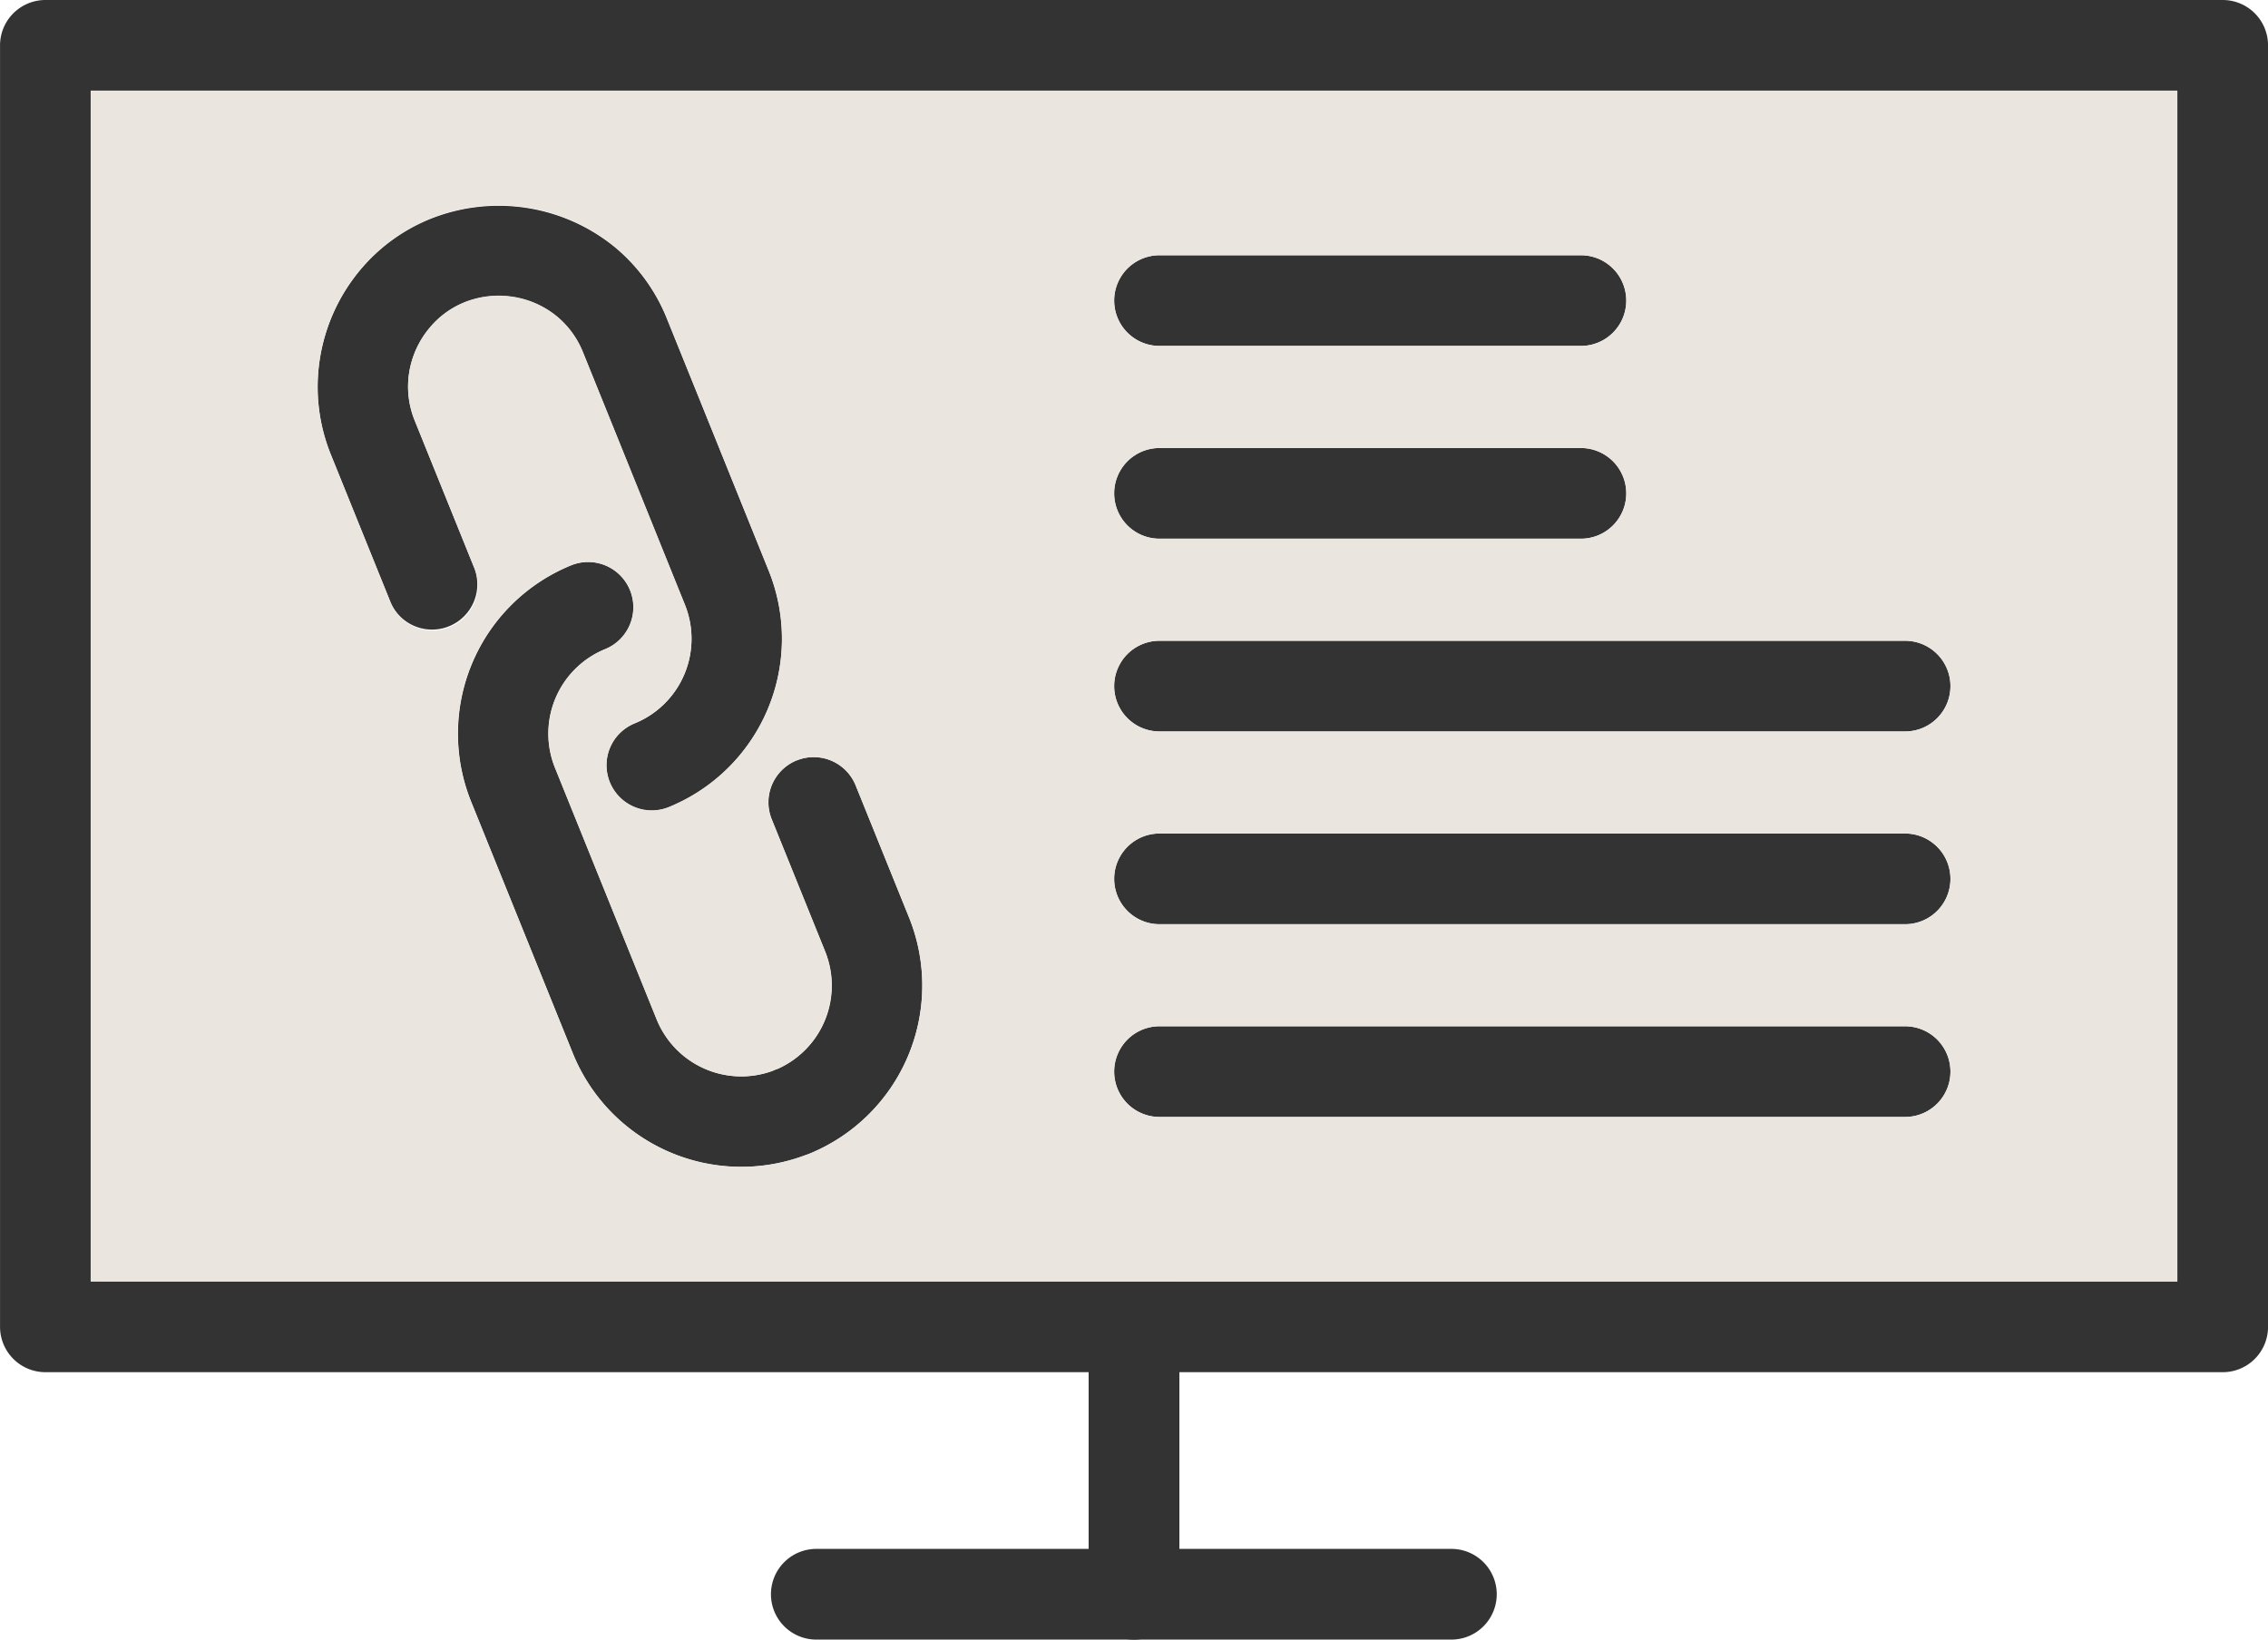
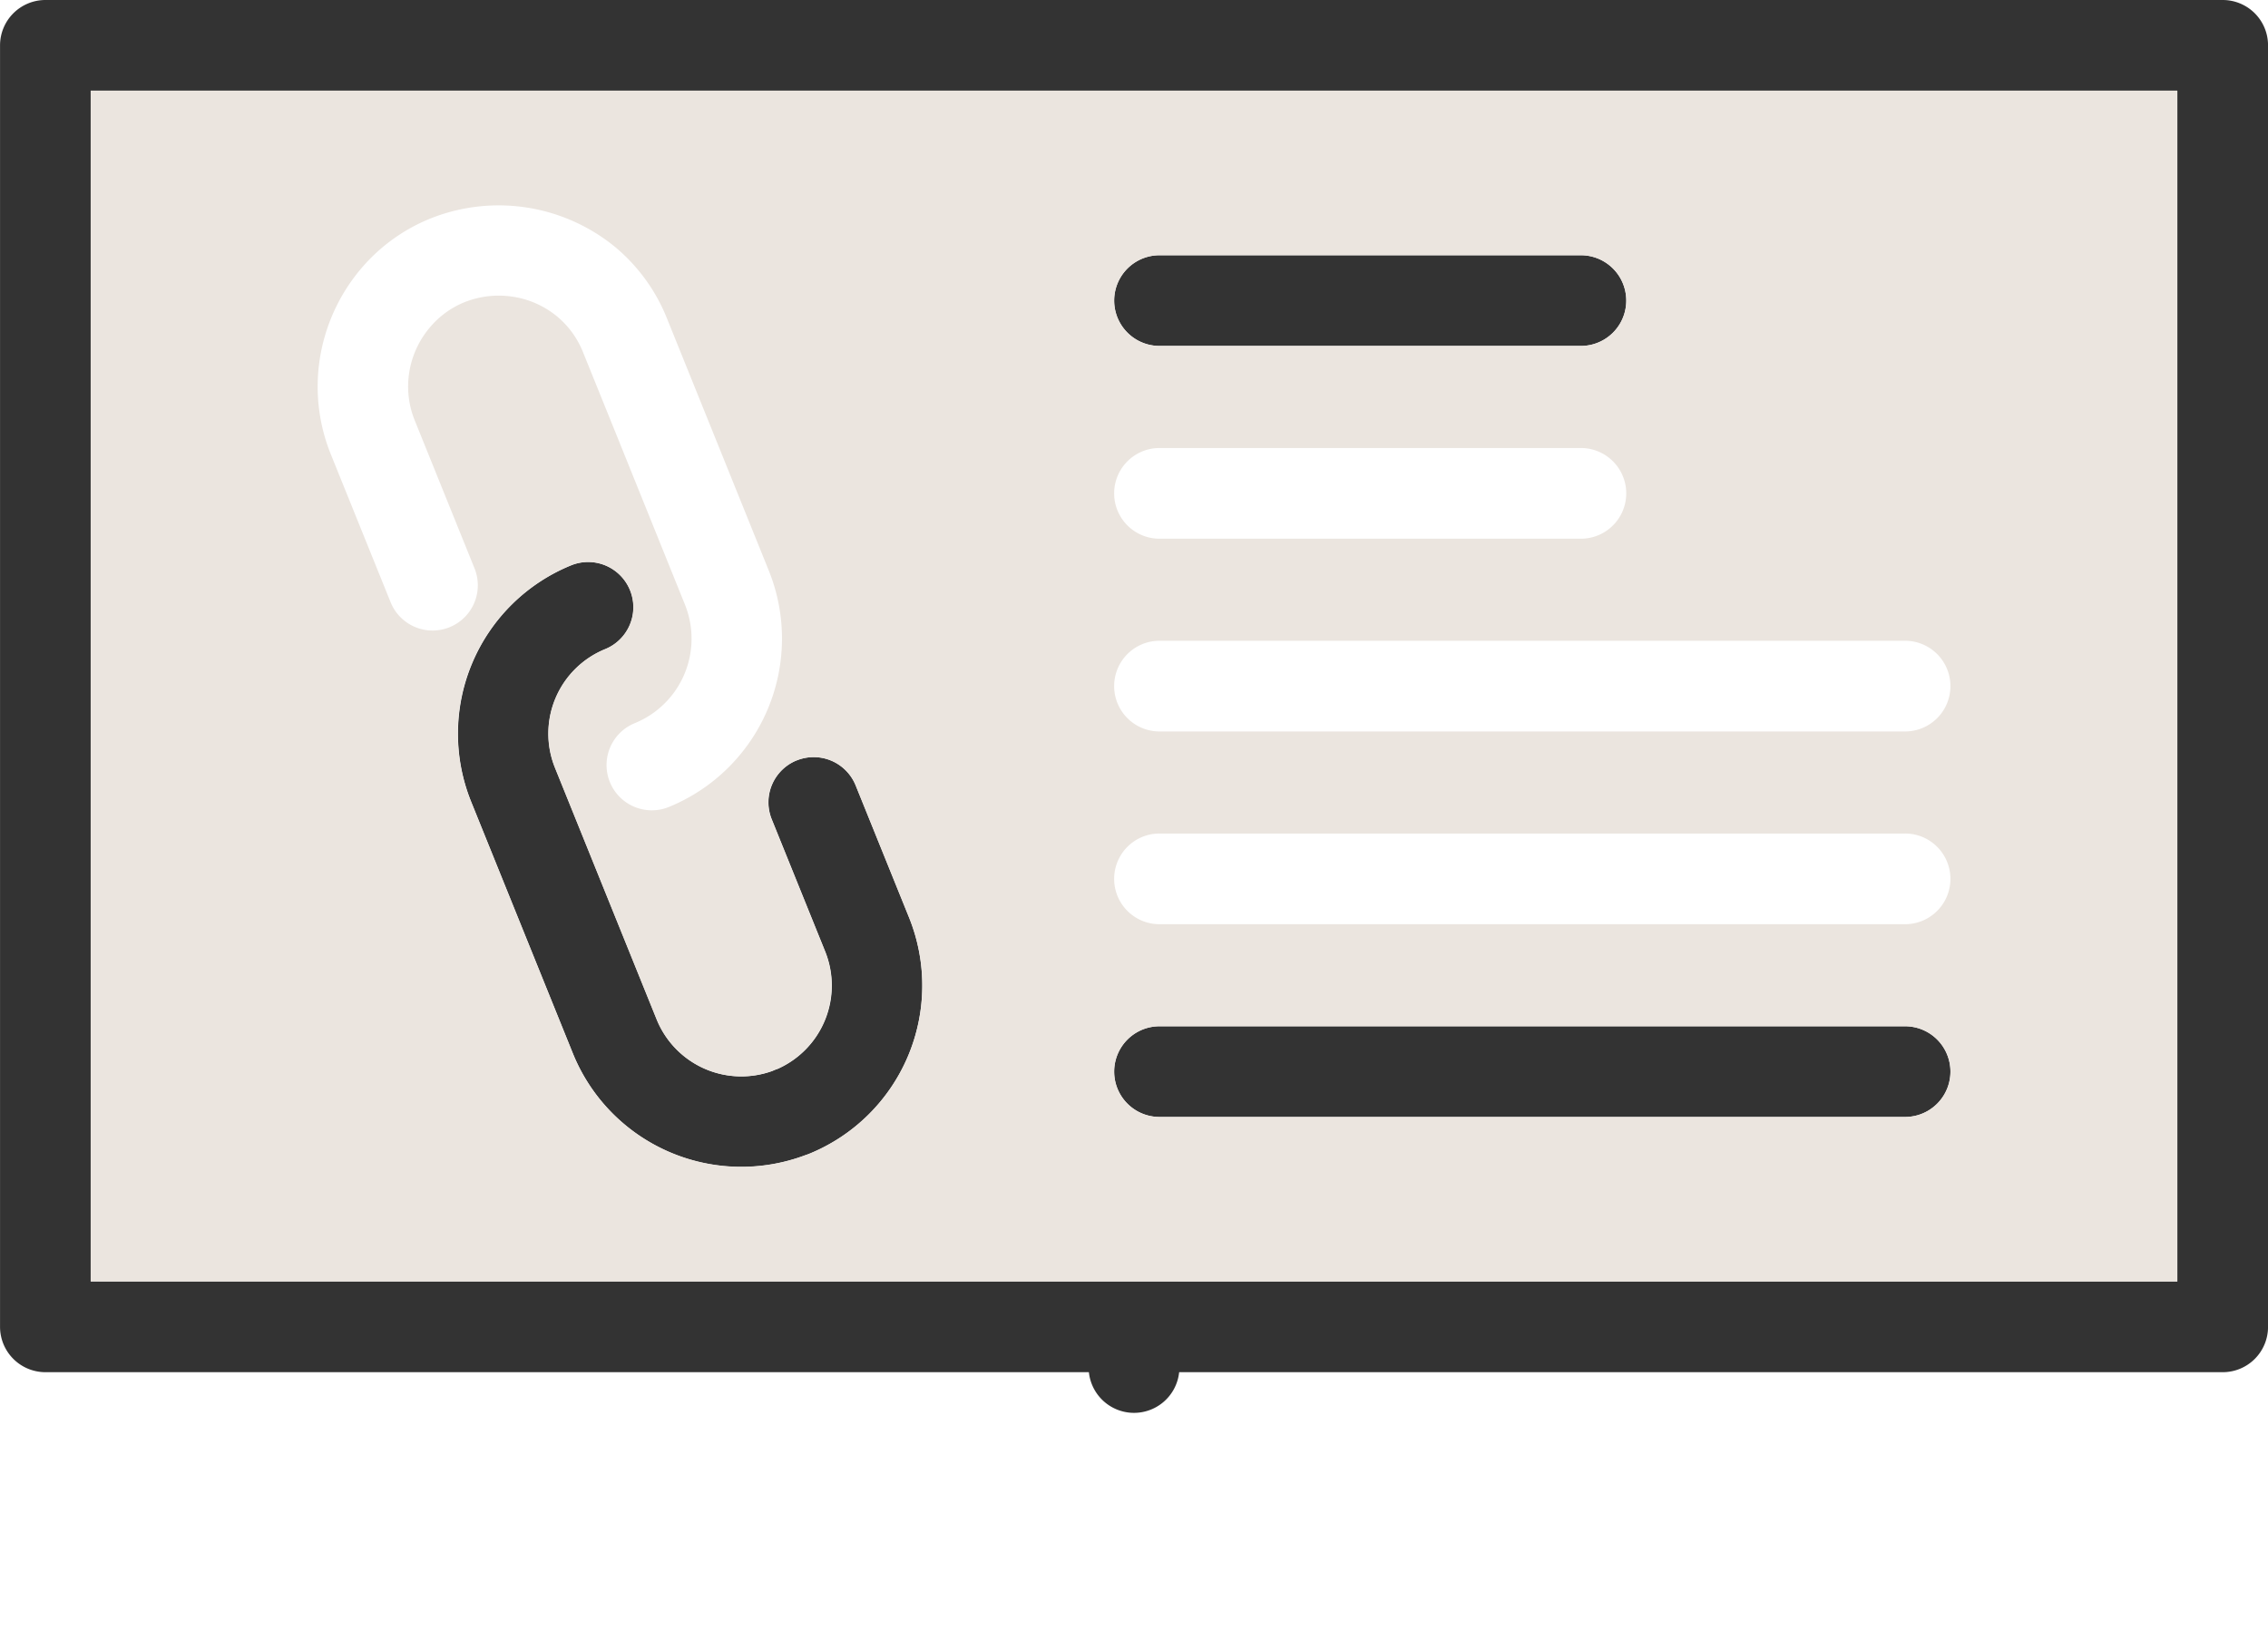
<svg xmlns="http://www.w3.org/2000/svg" width="57.354" height="41.468" viewBox="0 0 57.354 41.468">
  <g id="Group_4373" data-name="Group 4373" transform="translate(-11202.971 -1410.91)">
    <g id="Group_4362" data-name="Group 4362" transform="translate(11202.971 1410.91)">
      <path id="Path_22426" data-name="Path 22426" d="M11204.117,1410.91h55.063a1.146,1.146,0,0,1,1.146,1.147v32.411a1.146,1.146,0,0,1-1.146,1.147h-55.062a1.148,1.148,0,0,1-1.146-1.147v-32.411a1.148,1.148,0,0,1,1.146-1.147Zm53.916,2.294h-52.768v30.117h52.768Z" transform="translate(-11202.971 -1410.91)" fill="#333" />
    </g>
    <g id="Group_4363" data-name="Group 4363" transform="translate(11230.501 1444.349)">
-       <path id="Path_22427" data-name="Path 22427" d="M11295.176,1521.264a1.147,1.147,0,0,0-2.295,0V1527a1.147,1.147,0,0,0,2.295,0Z" transform="translate(-11292.881 -1520.117)" fill="#333" />
+       <path id="Path_22427" data-name="Path 22427" d="M11295.176,1521.264a1.147,1.147,0,0,0-2.295,0a1.147,1.147,0,0,0,2.295,0Z" transform="translate(-11292.881 -1520.117)" fill="#333" />
    </g>
    <g id="Group_4364" data-name="Group 4364" transform="translate(11222.472 1450.084)">
-       <path id="Path_22428" data-name="Path 22428" d="M11267.8,1538.847a1.147,1.147,0,0,0,0,2.294h16.06a1.147,1.147,0,1,0,0-2.294Z" transform="translate(-11266.658 -1538.847)" fill="#333" />
-     </g>
+       </g>
    <g id="Group_4365" data-name="Group 4365" transform="translate(11231.146 1422.241)">
-       <path id="Path_22429" data-name="Path 22429" d="M11296.138,1447.915a1.147,1.147,0,1,0,0,2.294h10.656a1.147,1.147,0,1,0,0-2.294Z" transform="translate(-11294.99 -1447.915)" fill="#333" />
-     </g>
+       </g>
    <g id="Group_4366" data-name="Group 4366" transform="translate(11231.146 1417.365)">
      <path id="Path_22430" data-name="Path 22430" d="M11306.794,1434.287a1.147,1.147,0,1,0,0-2.294h-10.656a1.147,1.147,0,1,0,0,2.294Z" transform="translate(-11294.99 -1431.993)" fill="#333" />
    </g>
    <g id="Group_4367" data-name="Group 4367" transform="translate(11231.146 1427.116)">
-       <path id="Path_22431" data-name="Path 22431" d="M11296.138,1463.836a1.147,1.147,0,1,0,0,2.294h18.854a1.147,1.147,0,0,0,0-2.294Z" transform="translate(-11294.99 -1463.836)" fill="#333" />
-     </g>
+       </g>
    <g id="Group_4368" data-name="Group 4368" transform="translate(11231.146 1431.991)">
-       <path id="Path_22432" data-name="Path 22432" d="M11314.992,1482.051a1.147,1.147,0,0,0,0-2.294h-18.854a1.147,1.147,0,1,0,0,2.294Z" transform="translate(-11294.99 -1479.757)" fill="#333" />
-     </g>
+       </g>
    <g id="Group_4369" data-name="Group 4369" transform="translate(11231.146 1436.866)">
      <path id="Path_22433" data-name="Path 22433" d="M11314.992,1497.972a1.147,1.147,0,0,0,0-2.294h-18.854a1.147,1.147,0,1,0,0,2.294Z" transform="translate(-11294.99 -1495.678)" fill="#333" />
    </g>
    <g id="Group_4370" data-name="Group 4370" transform="translate(11214.548 1425.124)">
      <path id="Path_22434" data-name="Path 22434" d="M11250.845,1462.985a1.144,1.144,0,1,0-2.124.851l1.353,3.349a2.305,2.305,0,0,1-1.2,2.966.991.991,0,0,0-.131.052,2.309,2.309,0,0,1-2.926-1.291l-2.578-6.381a2.307,2.307,0,0,1,1.266-2.992,1.144,1.144,0,0,0-.852-2.124,4.6,4.6,0,0,0-2.538,5.967l2.579,6.381a4.594,4.594,0,0,0,5.88,2.572l.091-.033v0a4.6,4.6,0,0,0,2.535-5.966Z" transform="translate(-11240.782 -1457.332)" fill="#333" />
    </g>
    <g id="Group_4371" data-name="Group 4371" transform="translate(11211.003 1416.106)">
-       <path id="Path_22435" data-name="Path 22435" d="M11231.051,1437.917a1.145,1.145,0,0,0,2.125-.851l-1.513-3.744a2.272,2.272,0,0,1-.14-1.215,2.325,2.325,0,0,1,.513-1.125,2.228,2.228,0,0,1,.88-.648,2.336,2.336,0,0,1,1.23-.14,2.3,2.3,0,0,1,1.125.506,2.271,2.271,0,0,1,.648.9l.843,2.085,1.735,4.3a2.307,2.307,0,0,1-1.266,2.993,1.144,1.144,0,0,0,.852,2.124,4.6,4.6,0,0,0,2.538-5.967l-1.735-4.3-.843-2.085a4.541,4.541,0,0,0-1.3-1.8,4.648,4.648,0,0,0-4.677-.733,4.512,4.512,0,0,0-1.785,1.3,4.623,4.623,0,0,0-1.015,2.236,4.566,4.566,0,0,0,.273,2.425Z" transform="translate(-11229.208 -1427.879)" fill="#333" />
-     </g>
+       </g>
    <g id="Group_4372" data-name="Group 4372" transform="translate(11205.265 1413.204)">
      <path id="Path_22436" data-name="Path 22436" d="M11263.23,1448.52V1418.4h-52.766v30.117Zm-38.19-24.351.842,2.085,1.736,4.3a4.6,4.6,0,0,1-2.538,5.967,1.144,1.144,0,1,1-.852-2.124,2.307,2.307,0,0,0,1.266-2.992l-1.735-4.3-.843-2.085a2.273,2.273,0,0,0-.648-.9,2.3,2.3,0,0,0-1.125-.506,2.334,2.334,0,0,0-1.23.14,2.239,2.239,0,0,0-.881.648,2.314,2.314,0,0,0-.512,1.125,2.28,2.28,0,0,0,.139,1.215l1.513,3.744a1.144,1.144,0,0,1-2.124.852l-1.513-3.744a4.567,4.567,0,0,1-.274-2.425,4.633,4.633,0,0,1,1.016-2.236,4.51,4.51,0,0,1,1.785-1.3,4.648,4.648,0,0,1,4.677.733,4.552,4.552,0,0,1,1.3,1.8Zm3.282,11.171a1.145,1.145,0,0,1,1.488.637l1.353,3.349a4.593,4.593,0,0,1-2.535,5.966l0,0c-.03.012-.062.023-.091.032a4.6,4.6,0,0,1-5.881-2.572l-2.578-6.381a4.593,4.593,0,0,1,2.538-5.967,1.144,1.144,0,1,1,.851,2.124,2.309,2.309,0,0,0-1.266,2.992l2.578,6.381a2.309,2.309,0,0,0,2.926,1.291,1.112,1.112,0,0,1,.131-.052,2.311,2.311,0,0,0,1.2-2.966l-1.354-3.348a1.145,1.145,0,0,1,.636-1.488Zm9.171-7.9h10.656a1.147,1.147,0,1,1,0,2.294h-10.656a1.147,1.147,0,1,1,0-2.294Zm0,4.875h18.854a1.147,1.147,0,0,1,0,2.294h-18.854a1.147,1.147,0,1,1,0-2.294Zm0,4.875h18.854a1.147,1.147,0,0,1,0,2.294h-18.854a1.147,1.147,0,1,1,0-2.294Zm0,4.875h18.854a1.147,1.147,0,0,1,0,2.294h-18.854a1.147,1.147,0,1,1,0-2.294Zm0-19.5h10.656a1.147,1.147,0,1,1,0,2.294h-10.656a1.147,1.147,0,1,1,0-2.294Z" transform="translate(-11210.465 -1418.403)" fill="#ebe5df" fill-rule="evenodd" />
    </g>
  </g>
</svg>